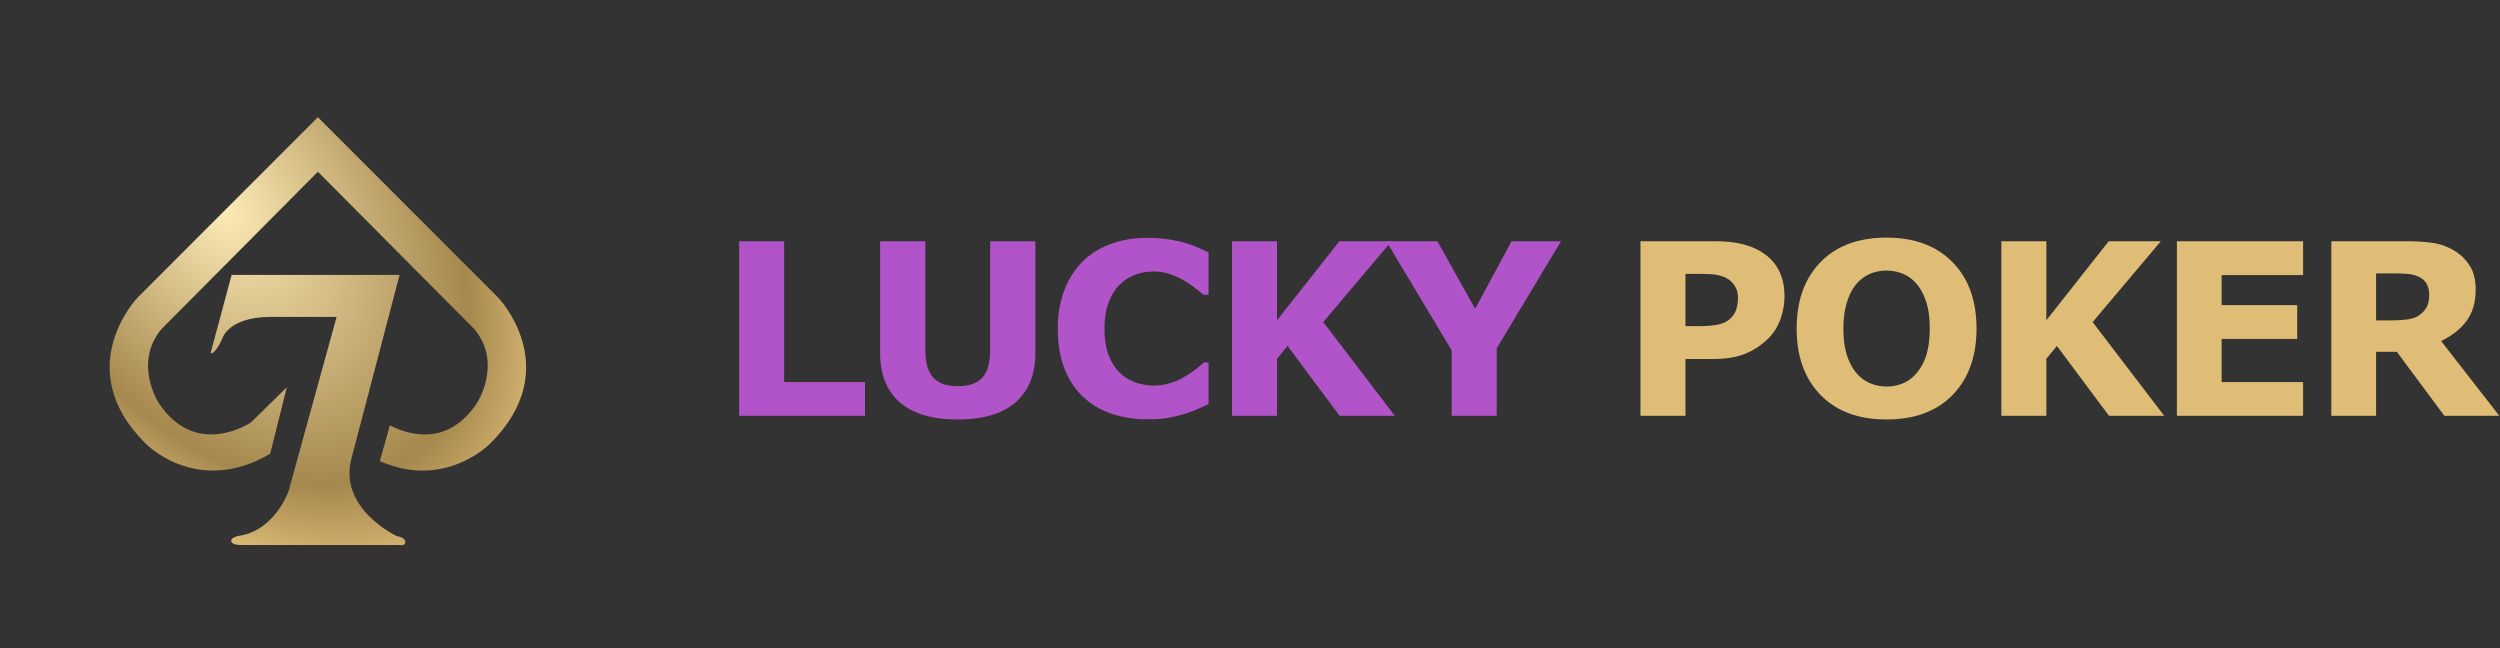
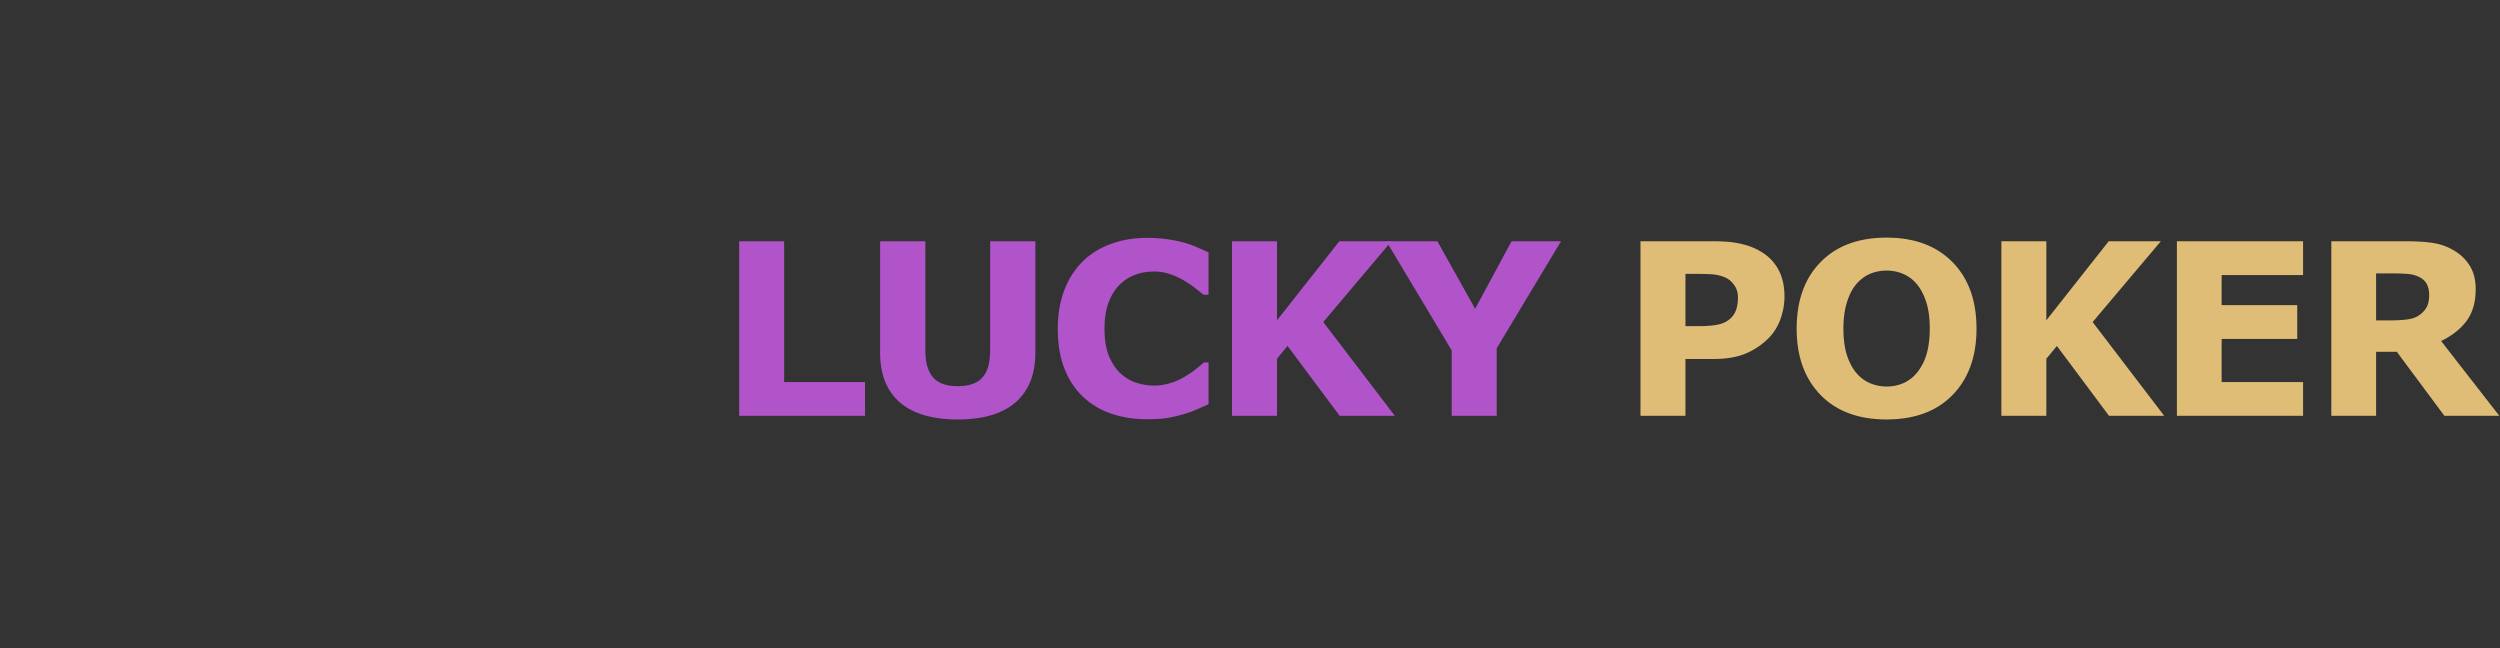
<svg xmlns="http://www.w3.org/2000/svg" width="189" height="49" fill="none" viewBox="0 0 189 49">
  <rect x="0" y="0" width="189" height="49" fill="#333333" stroke="none" />
  <path fill="#B153C9" d="M65.394 31.437h-9.513V18.24h3.401v10.644h6.112zM78.274 26.66q0 2.445-1.488 3.749-1.488 1.302-4.385 1.302-2.895 0-4.384-1.302-1.48-1.304-1.48-3.74V18.24h3.42v8.234q0 1.373.575 2.047.576.673 1.87.673 1.275 0 1.86-.646.593-.648.593-2.074V18.24h3.42zM86.699 31.694q-1.47 0-2.72-.435a5.8 5.8 0 0 1-2.134-1.294q-.895-.86-1.391-2.144-.487-1.286-.487-2.97 0-1.568.47-2.844.469-1.276 1.363-2.19.86-.876 2.126-1.355 1.276-.48 2.781-.479.834 0 1.498.098.672.089 1.24.239.593.169 1.071.381.488.204.85.381v3.2h-.389q-.248-.212-.629-.506a8 8 0 0 0-.85-.576 6 6 0 0 0-1.054-.478 3.7 3.7 0 0 0-1.214-.195q-.717 0-1.364.23-.647.222-1.196.745-.523.505-.85 1.338-.32.833-.319 2.02 0 1.242.345 2.075.355.833.886 1.311.54.488 1.205.7.665.204 1.31.204.621 0 1.223-.186a4.7 4.7 0 0 0 1.125-.505 7 7 0 0 0 .806-.55q.372-.292.611-.505h.355v3.155q-.497.222-.948.417t-.948.337q-.645.186-1.213.283-.567.098-1.56.098M105.451 31.437h-4.172l-3.941-5.283-.798.967v4.316H93.14V18.24h3.401v5.974l4.713-5.974h3.941l-5.155 6.107z" />
  <path fill="#B153C9" d="m118.012 18.24-4.862 8.092v5.105h-3.402V26.49l-4.943-8.25h3.862l2.853 5.104 2.754-5.105z" />
  <path fill="#DFBD77" d="M134.906 22.406q0 .886-.31 1.737a3.9 3.9 0 0 1-.886 1.418 5.4 5.4 0 0 1-1.763 1.178q-.964.4-2.409.4h-2.117v4.298h-3.401V18.24h5.598q1.257 0 2.117.222a4.9 4.9 0 0 1 1.532.647 3.47 3.47 0 0 1 1.214 1.338q.425.816.425 1.959m-3.517.08q0-.56-.301-.958a1.63 1.63 0 0 0-.7-.567 3.1 3.1 0 0 0-1.036-.23 27 27 0 0 0-1.346-.027h-.585v3.953h.974q.868 0 1.426-.107.567-.105.948-.425.328-.285.47-.674.15-.398.15-.966M149.424 24.843q0 3.155-1.807 5.016-1.806 1.852-4.995 1.852-3.18 0-4.987-1.852-1.807-1.86-1.807-5.016 0-3.181 1.807-5.025 1.807-1.853 4.987-1.853 3.17 0 4.987 1.853 1.815 1.843 1.815 5.025m-4.508 3.341a3.9 3.9 0 0 0 .735-1.418q.239-.824.239-1.932 0-1.188-.274-2.02-.275-.834-.718-1.348a2.7 2.7 0 0 0-1.045-.77q-.585-.24-1.222-.24a3.3 3.3 0 0 0-1.223.23 2.9 2.9 0 0 0-1.045.762q-.442.497-.726 1.374-.275.87-.275 2.02 0 1.18.266 2.013.274.824.717 1.347.443.522 1.037.77.593.249 1.249.249t1.248-.248a2.8 2.8 0 0 0 1.037-.789M163.615 31.437h-4.172l-3.941-5.282-.798.966v4.316h-3.401V18.24h3.401v5.974l4.713-5.974h3.942l-5.156 6.107zM174.113 31.437h-9.54V18.24h9.54v2.553h-6.157v2.277h5.714v2.553h-5.714v3.261h6.157zM183.644 22.282q0-.497-.203-.851-.204-.355-.7-.559a2.5 2.5 0 0 0-.806-.168 14 14 0 0 0-1.072-.035h-1.231v3.553h1.045q.815 0 1.364-.08.549-.079.921-.363.355-.275.514-.602.168-.337.168-.895m5.306 9.155h-4.154l-3.596-4.84h-1.568v4.84h-3.384V18.24h5.705q1.169 0 2.01.133.842.133 1.577.576.744.444 1.178 1.152.443.7.443 1.764 0 1.463-.682 2.384-.674.922-1.931 1.533z" />
-   <path fill="url(#logo_svg__f)" d="m17.51 20.784-1.587 5.899s.274.26.907-1.135c0 0 .463-1.588 3.628-1.588h4.989l-3.628 13.16s-1.048 3.058-3.855 3.403c0 0-.354.106-.442.233-.136.198.043.447.669.447h12.018s.476.096.428-.281c-.022-.159-.23-.324-.655-.4 0 0-4.449-2.084-3.401-5.898l3.628-13.84zm19.563 12.733s-3.39 3.534-8.36 1.343l.763-2.703c1.098.577 4.273 1.802 6.583-1.685 0 0 1.953-2.982-.19-5.582L24.032 12.983 12.195 24.89c-2.143 2.6-.19 5.582-.19 5.582 2.834 4.281 6.972 1.458 6.972 1.458l2.703-2.65-1.256 5.026c-5.55 3.26-9.433-.79-9.433-.79-5.726-5.708-.572-11.037-.572-11.037l13.613-13.62 13.612 13.62s5.152 5.33-.57 11.038" />
  <defs>
    <radialGradient id="logo_svg__b" cx="0" cy="0" r="1" gradientTransform="rotate(55.438 3.282 5.673)scale(15.549 21.157)" gradientUnits="userSpaceOnUse">
      <stop stop-color="#7922B4" />
      <stop offset="1" stop-color="#7922B4" stop-opacity="0" />
    </radialGradient>
    <radialGradient id="logo_svg__d" cx="0" cy="0" r="1" gradientTransform="matrix(3.525 5.408 -46.747 30.47 15.888 45.654)" gradientUnits="userSpaceOnUse">
      <stop stop-color="#9A50D8" stop-opacity="0.14" />
      <stop offset="0.752" stop-color="#AF64EE" stop-opacity="0" />
    </radialGradient>
    <radialGradient id="logo_svg__e" cx="0" cy="0" r="1" gradientTransform="matrix(4.085 6.583 -56.822 35.26 4.862 29.847)" gradientUnits="userSpaceOnUse">
      <stop stop-color="#CB8DFF" stop-opacity="0.3" />
      <stop offset="0.45" stop-color="#9A50D8" stop-opacity="0.2" />
      <stop offset="1" stop-color="#AF64EE" stop-opacity="0" />
    </radialGradient>
    <radialGradient id="logo_svg__f" cx="0" cy="0" r="1" gradientTransform="matrix(19.193 25.398 -15.904 12.018 16.287 15.067)" gradientUnits="userSpaceOnUse">
      <stop stop-color="#FFEDBA" />
      <stop offset="0.768" stop-color="#A5884D" />
      <stop offset="0.984" stop-color="#D8B774" />
    </radialGradient>
    <linearGradient id="logo_svg__a" x1="0" x2="36.306" y1="1" y2="56.144" gradientUnits="userSpaceOnUse">
      <stop stop-color="#6D1AA6" />
      <stop offset="0.206" stop-color="#400E64" />
      <stop offset="0.316" stop-color="#340B54" />
      <stop offset="0.482" stop-color="#391157" />
      <stop offset="0.598" stop-color="#2D0A47" />
      <stop offset="0.828" stop-color="#24083A" />
      <stop offset="0.938" stop-color="#380D57" />
    </linearGradient>
    <linearGradient id="logo_svg__c" x1="-0.47" x2="8.464" y1="3.152" y2="11.901" gradientUnits="userSpaceOnUse">
      <stop offset="0.278" stop-color="#D098FF" stop-opacity="0.47" />
      <stop offset="1" stop-color="#AF64EE" stop-opacity="0" />
    </linearGradient>
  </defs>
</svg>